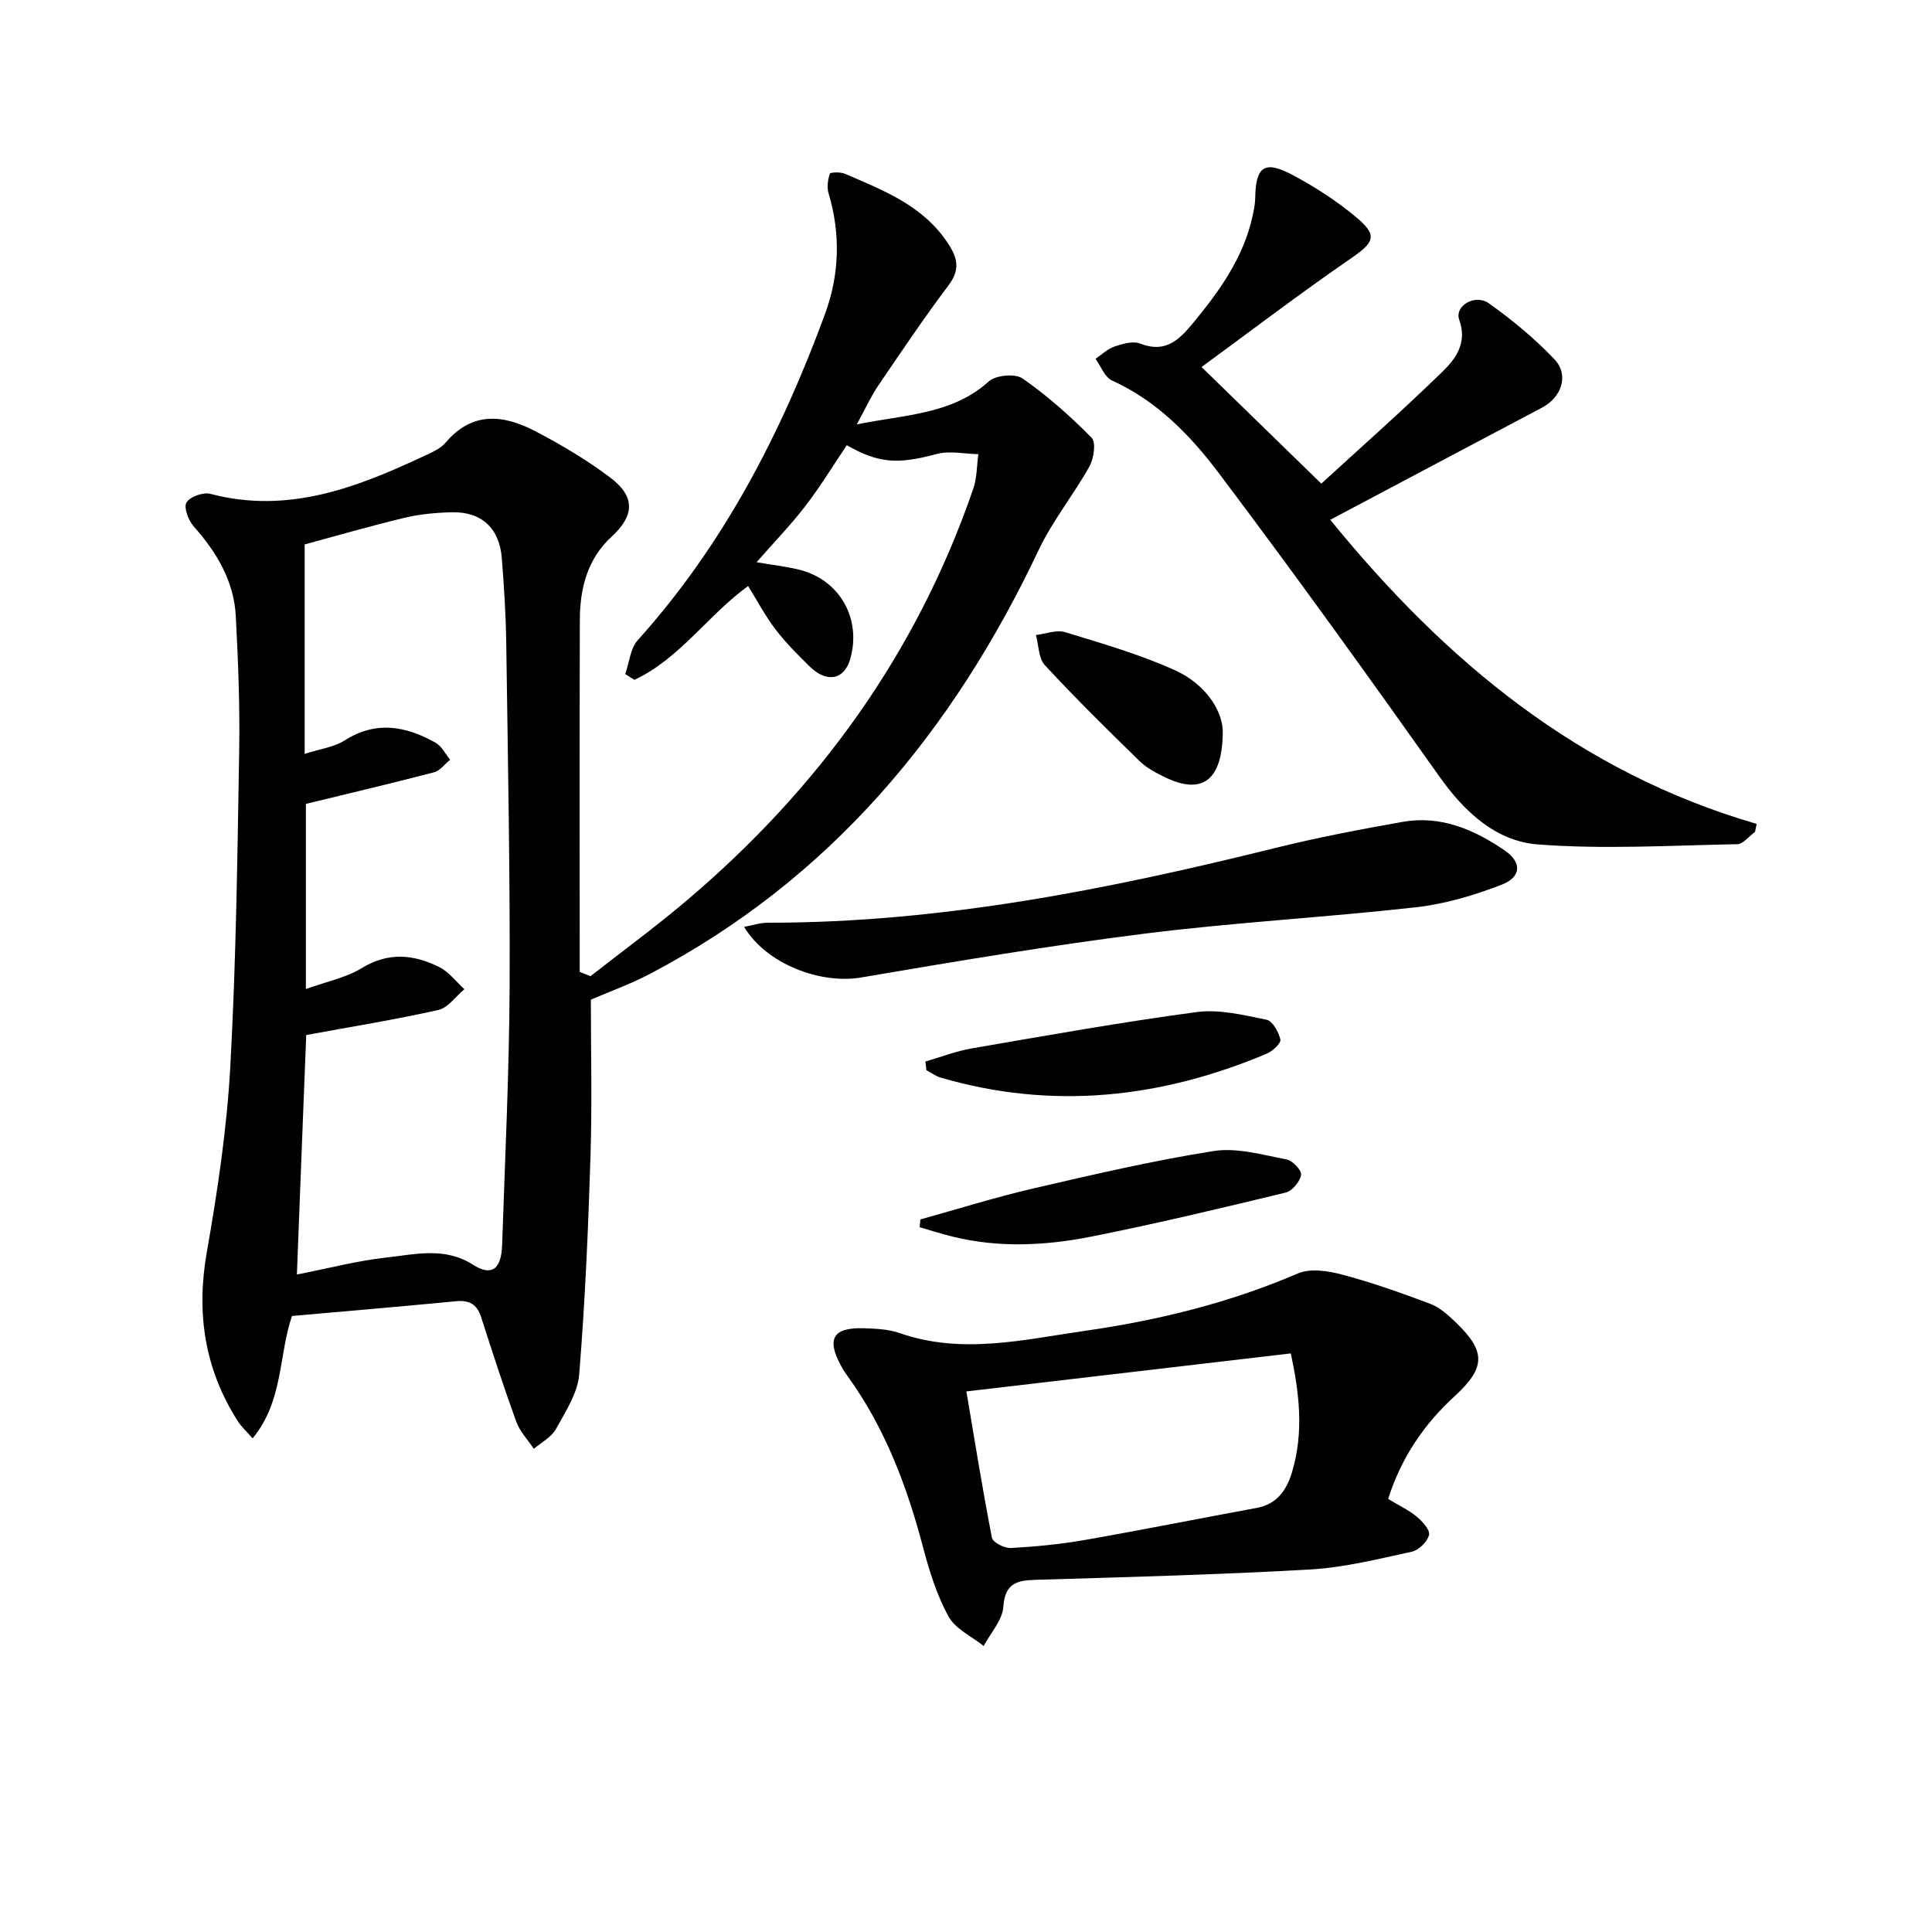
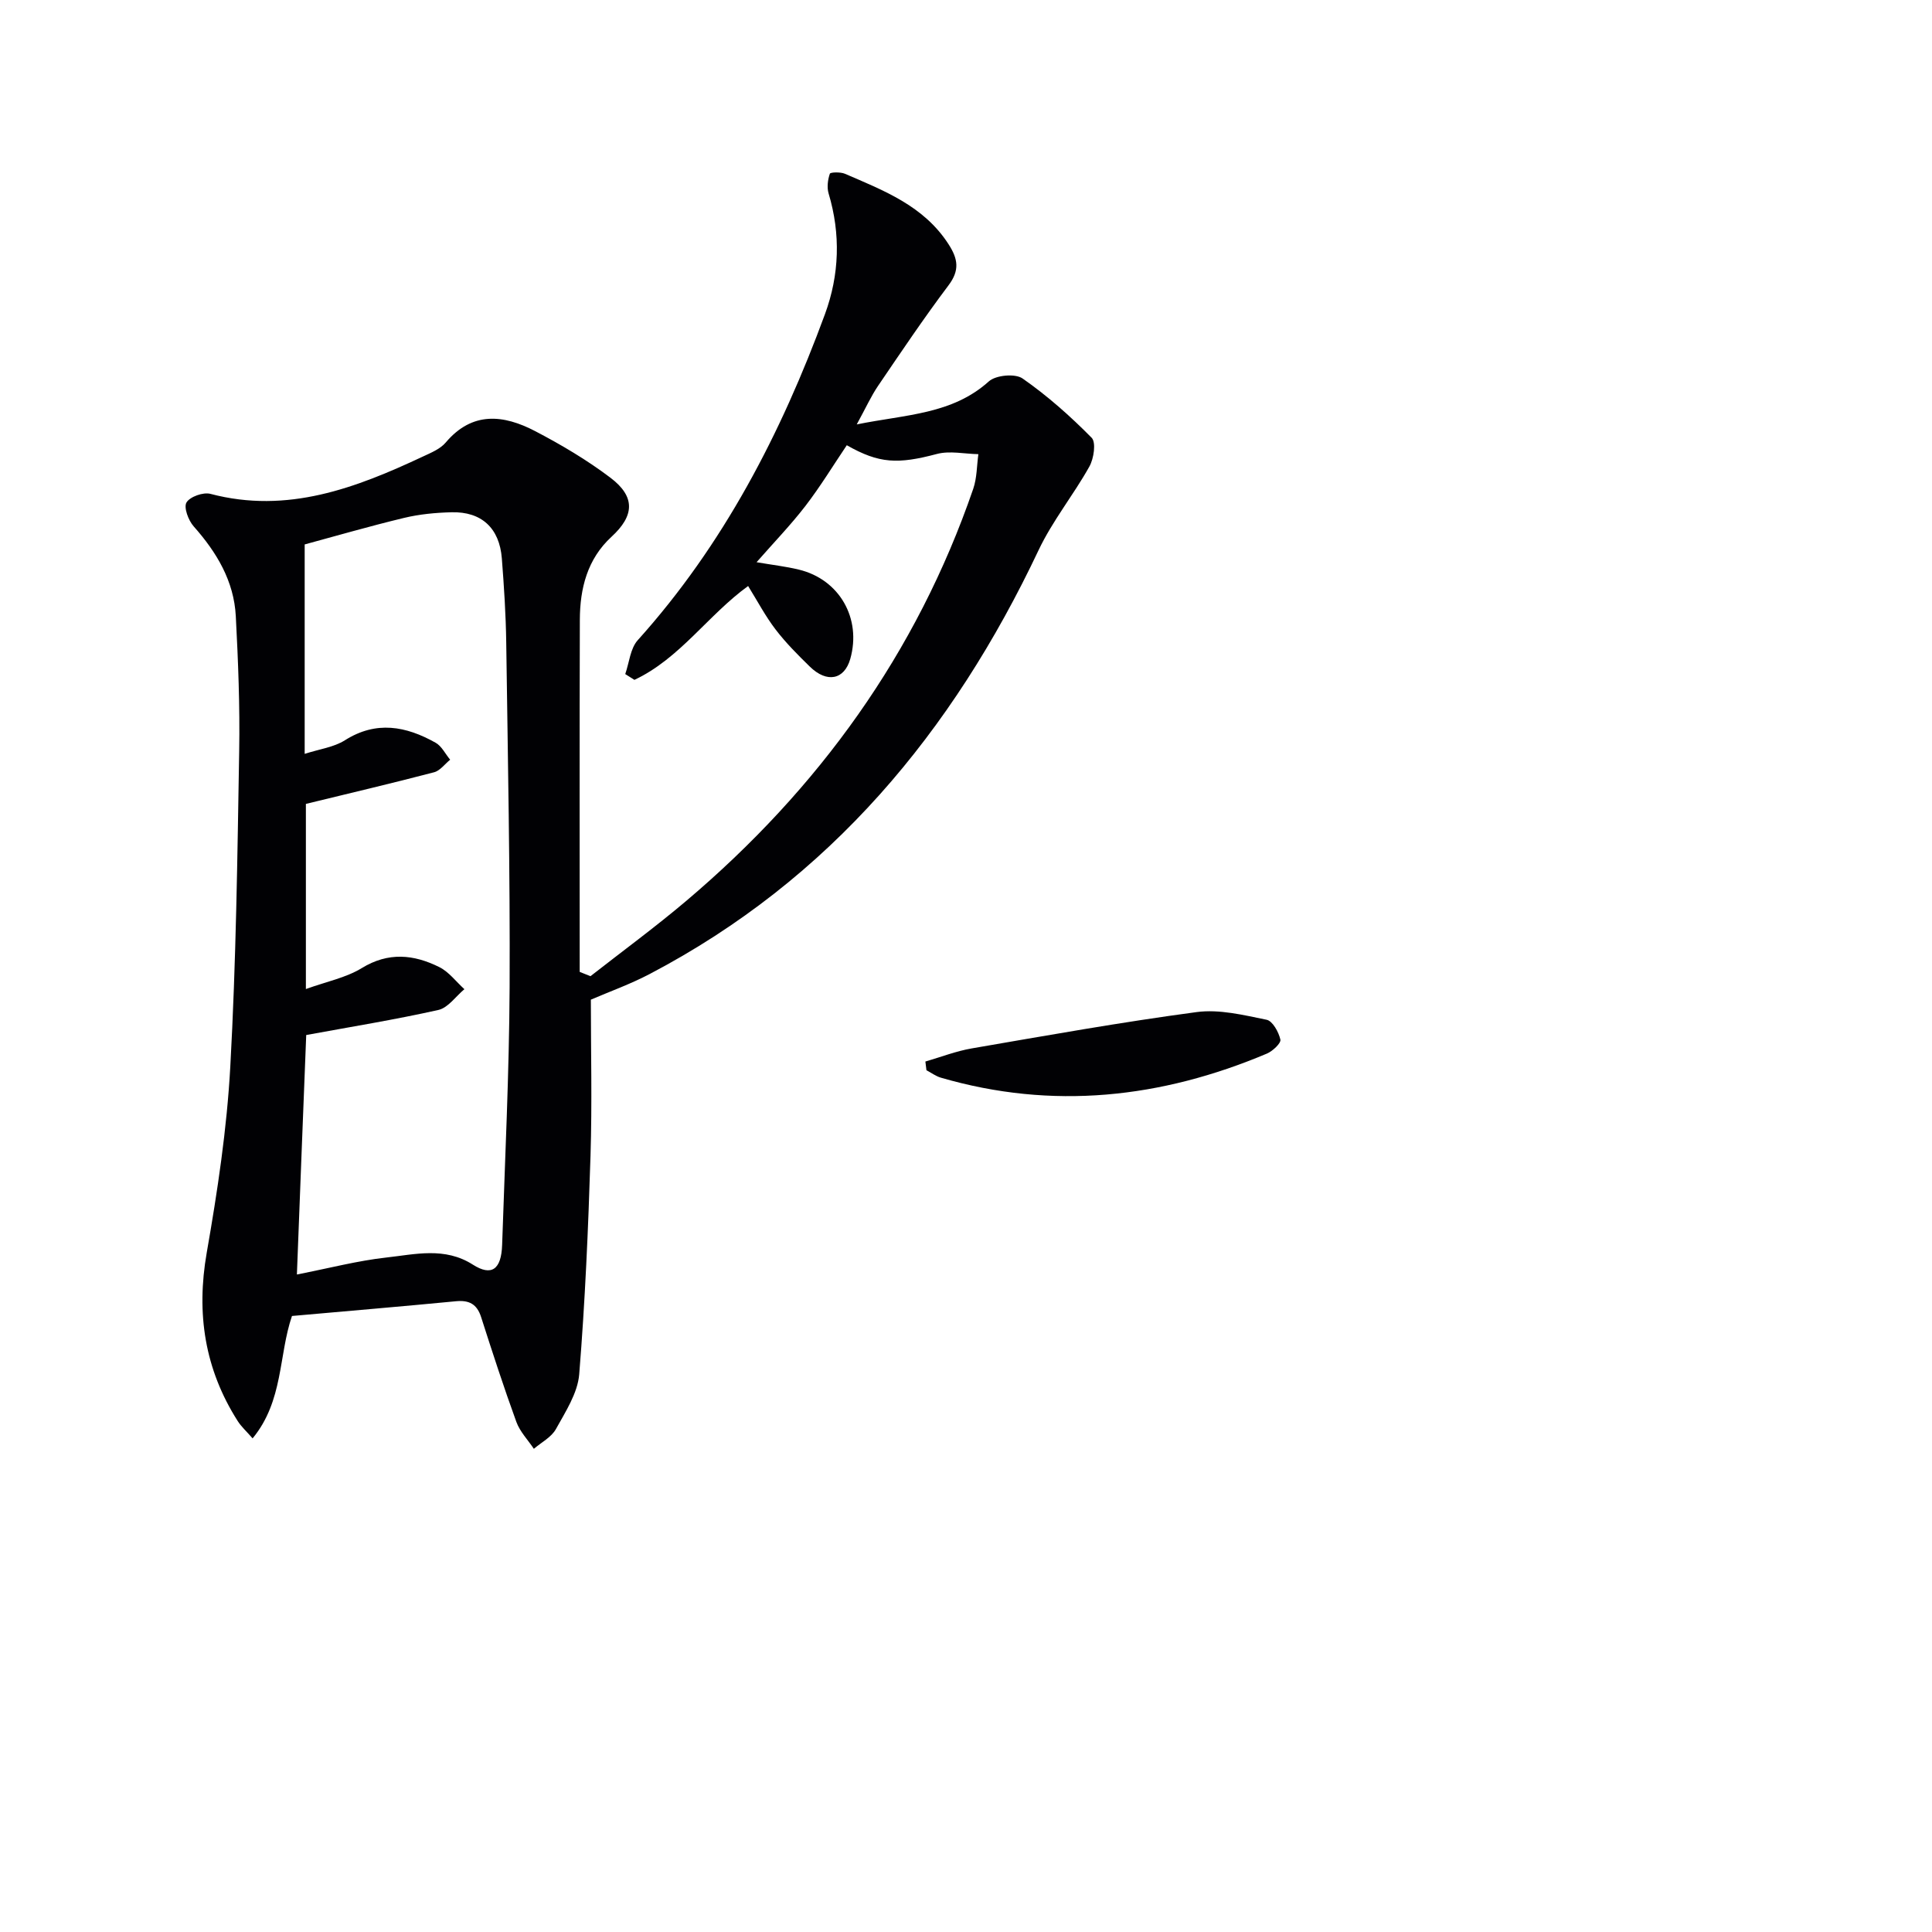
<svg xmlns="http://www.w3.org/2000/svg" enable-background="new 0 0 400 400" viewBox="0 0 400 400">
  <g fill="#010104">
    <path d="m122.25 202.11c6.62-5.18 13.41-10.16 19.82-15.58 27.36-23.16 47.72-51.26 59.43-85.33.77-2.25.73-4.77 1.06-7.17-2.87-.05-5.92-.75-8.59-.04-8.08 2.14-11.94 2.01-18.65-1.81-2.83 4.2-5.48 8.56-8.57 12.58-3.03 3.93-6.5 7.52-10.11 11.64 3.12.54 5.98.86 8.75 1.53 8.42 2.03 13.02 10.12 10.65 18.49-1.23 4.32-4.84 5.06-8.39 1.58-2.49-2.43-4.97-4.92-7.08-7.68-2.1-2.74-3.73-5.85-5.68-8.99-8.26 5.97-14.14 15.02-23.54 19.43-.63-.4-1.27-.8-1.9-1.2.83-2.37 1.04-5.31 2.6-7.03 17.76-19.74 29.68-42.82 38.75-67.49 2.99-8.14 3.28-16.56.75-25-.37-1.25-.17-2.82.26-4.07.11-.33 2.19-.39 3.11 0 8.07 3.49 16.35 6.64 21.47 14.6 1.96 3.04 2.34 5.39-.02 8.52-5.09 6.76-9.81 13.79-14.57 20.79-1.46 2.15-2.54 4.56-4.42 7.99 10.26-2.08 19.73-2.06 27.35-8.91 1.44-1.3 5.45-1.67 6.98-.6 5.14 3.58 9.89 7.8 14.3 12.27.95.96.46 4.31-.46 5.95-3.29 5.9-7.65 11.25-10.52 17.32-17.79 37.62-43.17 68.17-80.52 87.76-4.04 2.12-8.38 3.67-12.18 5.31 0 10.45.27 21.39-.07 32.32-.47 15.09-1.12 30.19-2.34 45.24-.32 3.9-2.83 7.74-4.82 11.34-.93 1.69-3.01 2.75-4.57 4.09-1.23-1.84-2.88-3.54-3.62-5.56-2.61-7.17-4.97-14.44-7.3-21.71-.86-2.69-2.48-3.55-5.22-3.28-11.23 1.08-22.48 2.03-33.94 3.05-2.79 8.14-1.74 17.56-8.15 25.34-1.28-1.47-2.34-2.42-3.08-3.58-6.84-10.74-8.62-22.26-6.42-34.86 2.23-12.74 4.17-25.62 4.88-38.51 1.2-21.75 1.47-43.55 1.84-65.34.16-9.3-.21-18.63-.7-27.93-.38-7.28-3.95-13.22-8.72-18.6-1.1-1.24-2.1-3.92-1.49-4.95.72-1.2 3.48-2.18 4.96-1.78 15.94 4.2 30.1-1.21 44.08-7.77 1.65-.77 3.52-1.54 4.64-2.87 5.51-6.51 11.98-5.75 18.49-2.36 5.42 2.83 10.76 5.99 15.62 9.67 5.2 3.94 4.94 7.86.22 12.2-5.03 4.62-6.55 10.72-6.57 17.2-.08 24.3-.03 48.6-.03 72.9.74.3 1.48.59 2.23.89zm-60.78 61.76c6.81-1.33 12.6-2.86 18.49-3.51 5.98-.66 12.12-2.25 17.94 1.47 3.87 2.47 5.89 1.01 6.06-4.07.59-17.78 1.46-35.56 1.55-53.34.11-23.8-.37-47.6-.7-71.39-.08-5.81-.46-11.62-.91-17.42-.49-6.27-4.2-9.71-10.41-9.55-3.3.08-6.66.4-9.85 1.17-7.32 1.76-14.55 3.87-20.56 5.49v43.36c3.09-1 6.04-1.37 8.32-2.81 6.5-4.12 12.67-2.93 18.78.5 1.27.71 2.02 2.32 3.02 3.52-1.1.89-2.08 2.27-3.33 2.6-8.69 2.28-17.45 4.33-26.54 6.55v38.33c4.26-1.54 8.28-2.33 11.56-4.33 5.52-3.39 10.79-2.84 16.07-.21 1.99.99 3.47 3.02 5.19 4.57-1.78 1.48-3.37 3.84-5.38 4.3-8.97 2.01-18.06 3.48-27.37 5.19-.63 15.75-1.27 32.44-1.93 49.58z" />
-     <path d="m287.4 310.34c2.28 1.38 4.28 2.31 5.92 3.67 1.18.98 2.81 2.78 2.55 3.78-.36 1.41-2.12 3.15-3.56 3.47-6.95 1.51-13.95 3.27-21 3.68-18.91 1.08-37.86 1.58-56.79 2.14-3.98.12-6.45.68-6.79 5.6-.2 2.78-2.64 5.41-4.07 8.11-2.5-2.01-5.87-3.53-7.29-6.13-2.43-4.44-3.98-9.45-5.28-14.38-3.33-12.63-7.87-24.66-15.58-35.33-.49-.67-.95-1.37-1.34-2.1-3.12-5.68-1.73-8.06 4.76-7.85 2.47.08 5.07.21 7.37 1.01 12.87 4.49 25.67 1.34 38.37-.48 15.11-2.17 29.9-5.79 44.05-11.88 2.57-1.1 6.25-.54 9.15.24 6.2 1.65 12.28 3.8 18.29 6.07 1.94.73 3.66 2.31 5.2 3.78 6.29 6.03 6.27 9.38-.14 15.28-6.39 5.84-11.09 12.73-13.82 21.32zm-87.32-22.26c1.66 9.79 3.3 20.08 5.29 30.3.19.96 2.59 2.19 3.89 2.12 5.12-.28 10.26-.78 15.31-1.66 11.89-2.08 23.74-4.46 35.61-6.64 4.19-.77 6.17-3.65 7.29-7.32 2.55-8.35 1.5-16.64-.22-24.67-22.54 2.64-44.71 5.24-67.17 7.87z" />
-     <path d="m273.56 100.13c7.6-6.97 16.56-14.88 25.12-23.21 2.73-2.66 5.15-5.96 3.44-10.71-1.03-2.86 3.27-5.45 6.14-3.41 4.84 3.45 9.51 7.3 13.59 11.61 3.06 3.23 1.45 7.85-2.56 9.97-14.38 7.59-28.74 15.22-43.87 23.24 23.91 29.38 51.56 52.29 88.28 62.96-.11.55-.23 1.11-.34 1.66-1.23.88-2.45 2.52-3.7 2.54-13.76.26-27.59 1.1-41.27.05-8.64-.67-15.13-6.66-20.33-13.99-15-21.16-30.15-42.23-45.76-62.94-5.87-7.79-12.78-14.91-22.07-19.12-1.51-.69-2.3-2.96-3.42-4.49 1.31-.88 2.52-2.08 3.97-2.56 1.67-.56 3.82-1.18 5.3-.59 5.18 2.04 8.02-.74 10.94-4.27 5.44-6.59 10.36-13.43 12.27-21.97.29-1.29.57-2.61.59-3.92.1-6.52 1.91-7.86 7.74-4.75 4.65 2.48 9.18 5.4 13.21 8.78 4.49 3.76 3.66 5.19-1.08 8.45-10.77 7.42-21.18 15.36-30.98 22.53 8.21 7.98 15.92 15.49 24.79 24.14z" />
-     <path d="m154.06 191.9c1.73-.32 3.32-.86 4.91-.86 35.82.03 70.6-6.93 105.16-15.5 8.69-2.15 17.51-3.84 26.33-5.39 7.84-1.38 14.74 1.61 21.04 5.9 3.6 2.45 3.53 5.51-.58 7.11-5.65 2.19-11.66 3.99-17.67 4.67-18.64 2.1-37.41 3.11-56.02 5.44-19.73 2.47-39.36 5.77-58.96 9.11-8.42 1.44-19.64-2.82-24.21-10.48z" />
-     <path d="m190.56 252.47c7.75-2.15 15.44-4.57 23.27-6.39 12.42-2.88 24.87-5.79 37.44-7.77 4.84-.76 10.11.8 15.1 1.73 1.24.23 3.17 2.31 3.01 3.21-.25 1.41-1.84 3.33-3.2 3.66-13.34 3.23-26.7 6.42-40.15 9.1-9.45 1.88-19.07 2.38-28.6.07-2.37-.57-4.69-1.33-7.03-2 .06-.53.11-1.07.16-1.61z" />
    <path d="m191.59 219.78c3.2-.93 6.35-2.16 9.61-2.72 15.49-2.67 30.97-5.44 46.55-7.52 4.7-.63 9.73.62 14.49 1.59 1.24.25 2.5 2.55 2.85 4.1.17.74-1.59 2.39-2.78 2.9-21.93 9.26-44.4 11.72-67.52 4.99-1.05-.31-1.99-1.02-2.98-1.54-.07-.6-.15-1.2-.22-1.8z" />
-     <path d="m253.16 151.13c.05 10.57-4.32 13.43-11.77 9.88-1.94-.92-3.95-1.97-5.46-3.44-6.66-6.49-13.29-13.03-19.61-19.86-1.32-1.43-1.27-4.13-1.84-6.24 2.02-.23 4.25-1.13 6.04-.59 7.73 2.37 15.58 4.62 22.9 7.96 5.77 2.65 9.46 7.73 9.74 12.29z" />
  </g>
</svg>